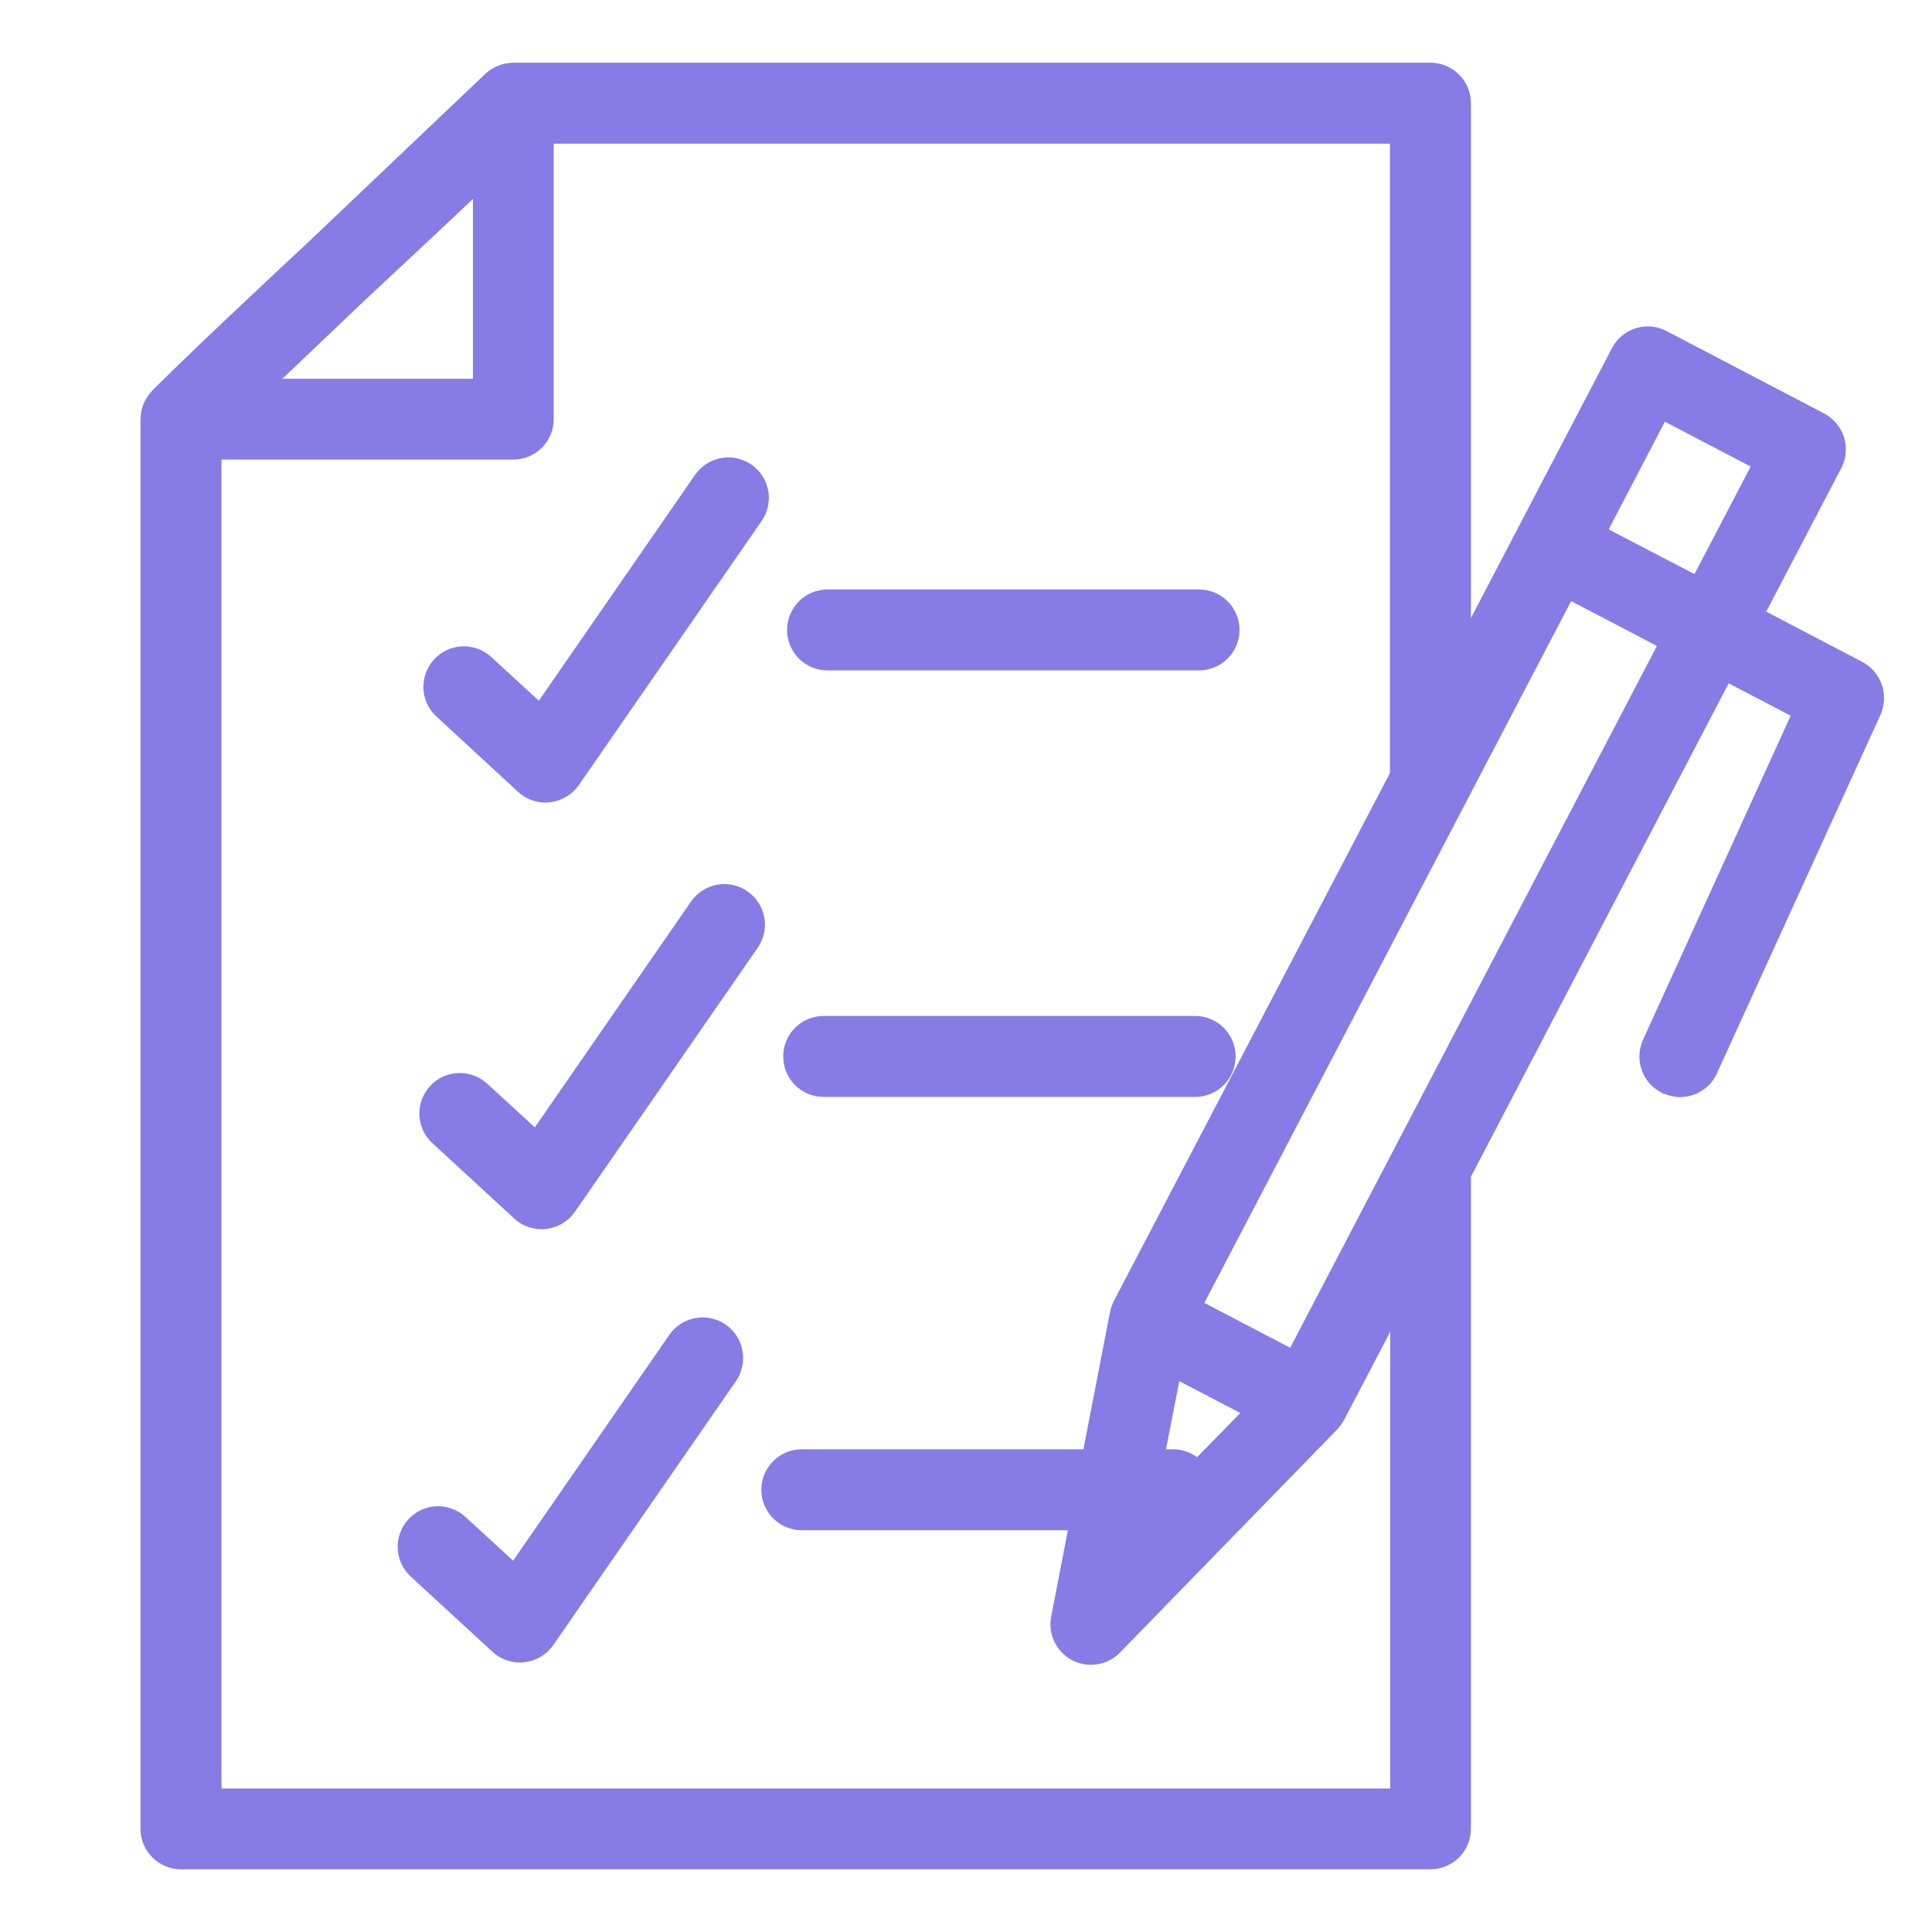
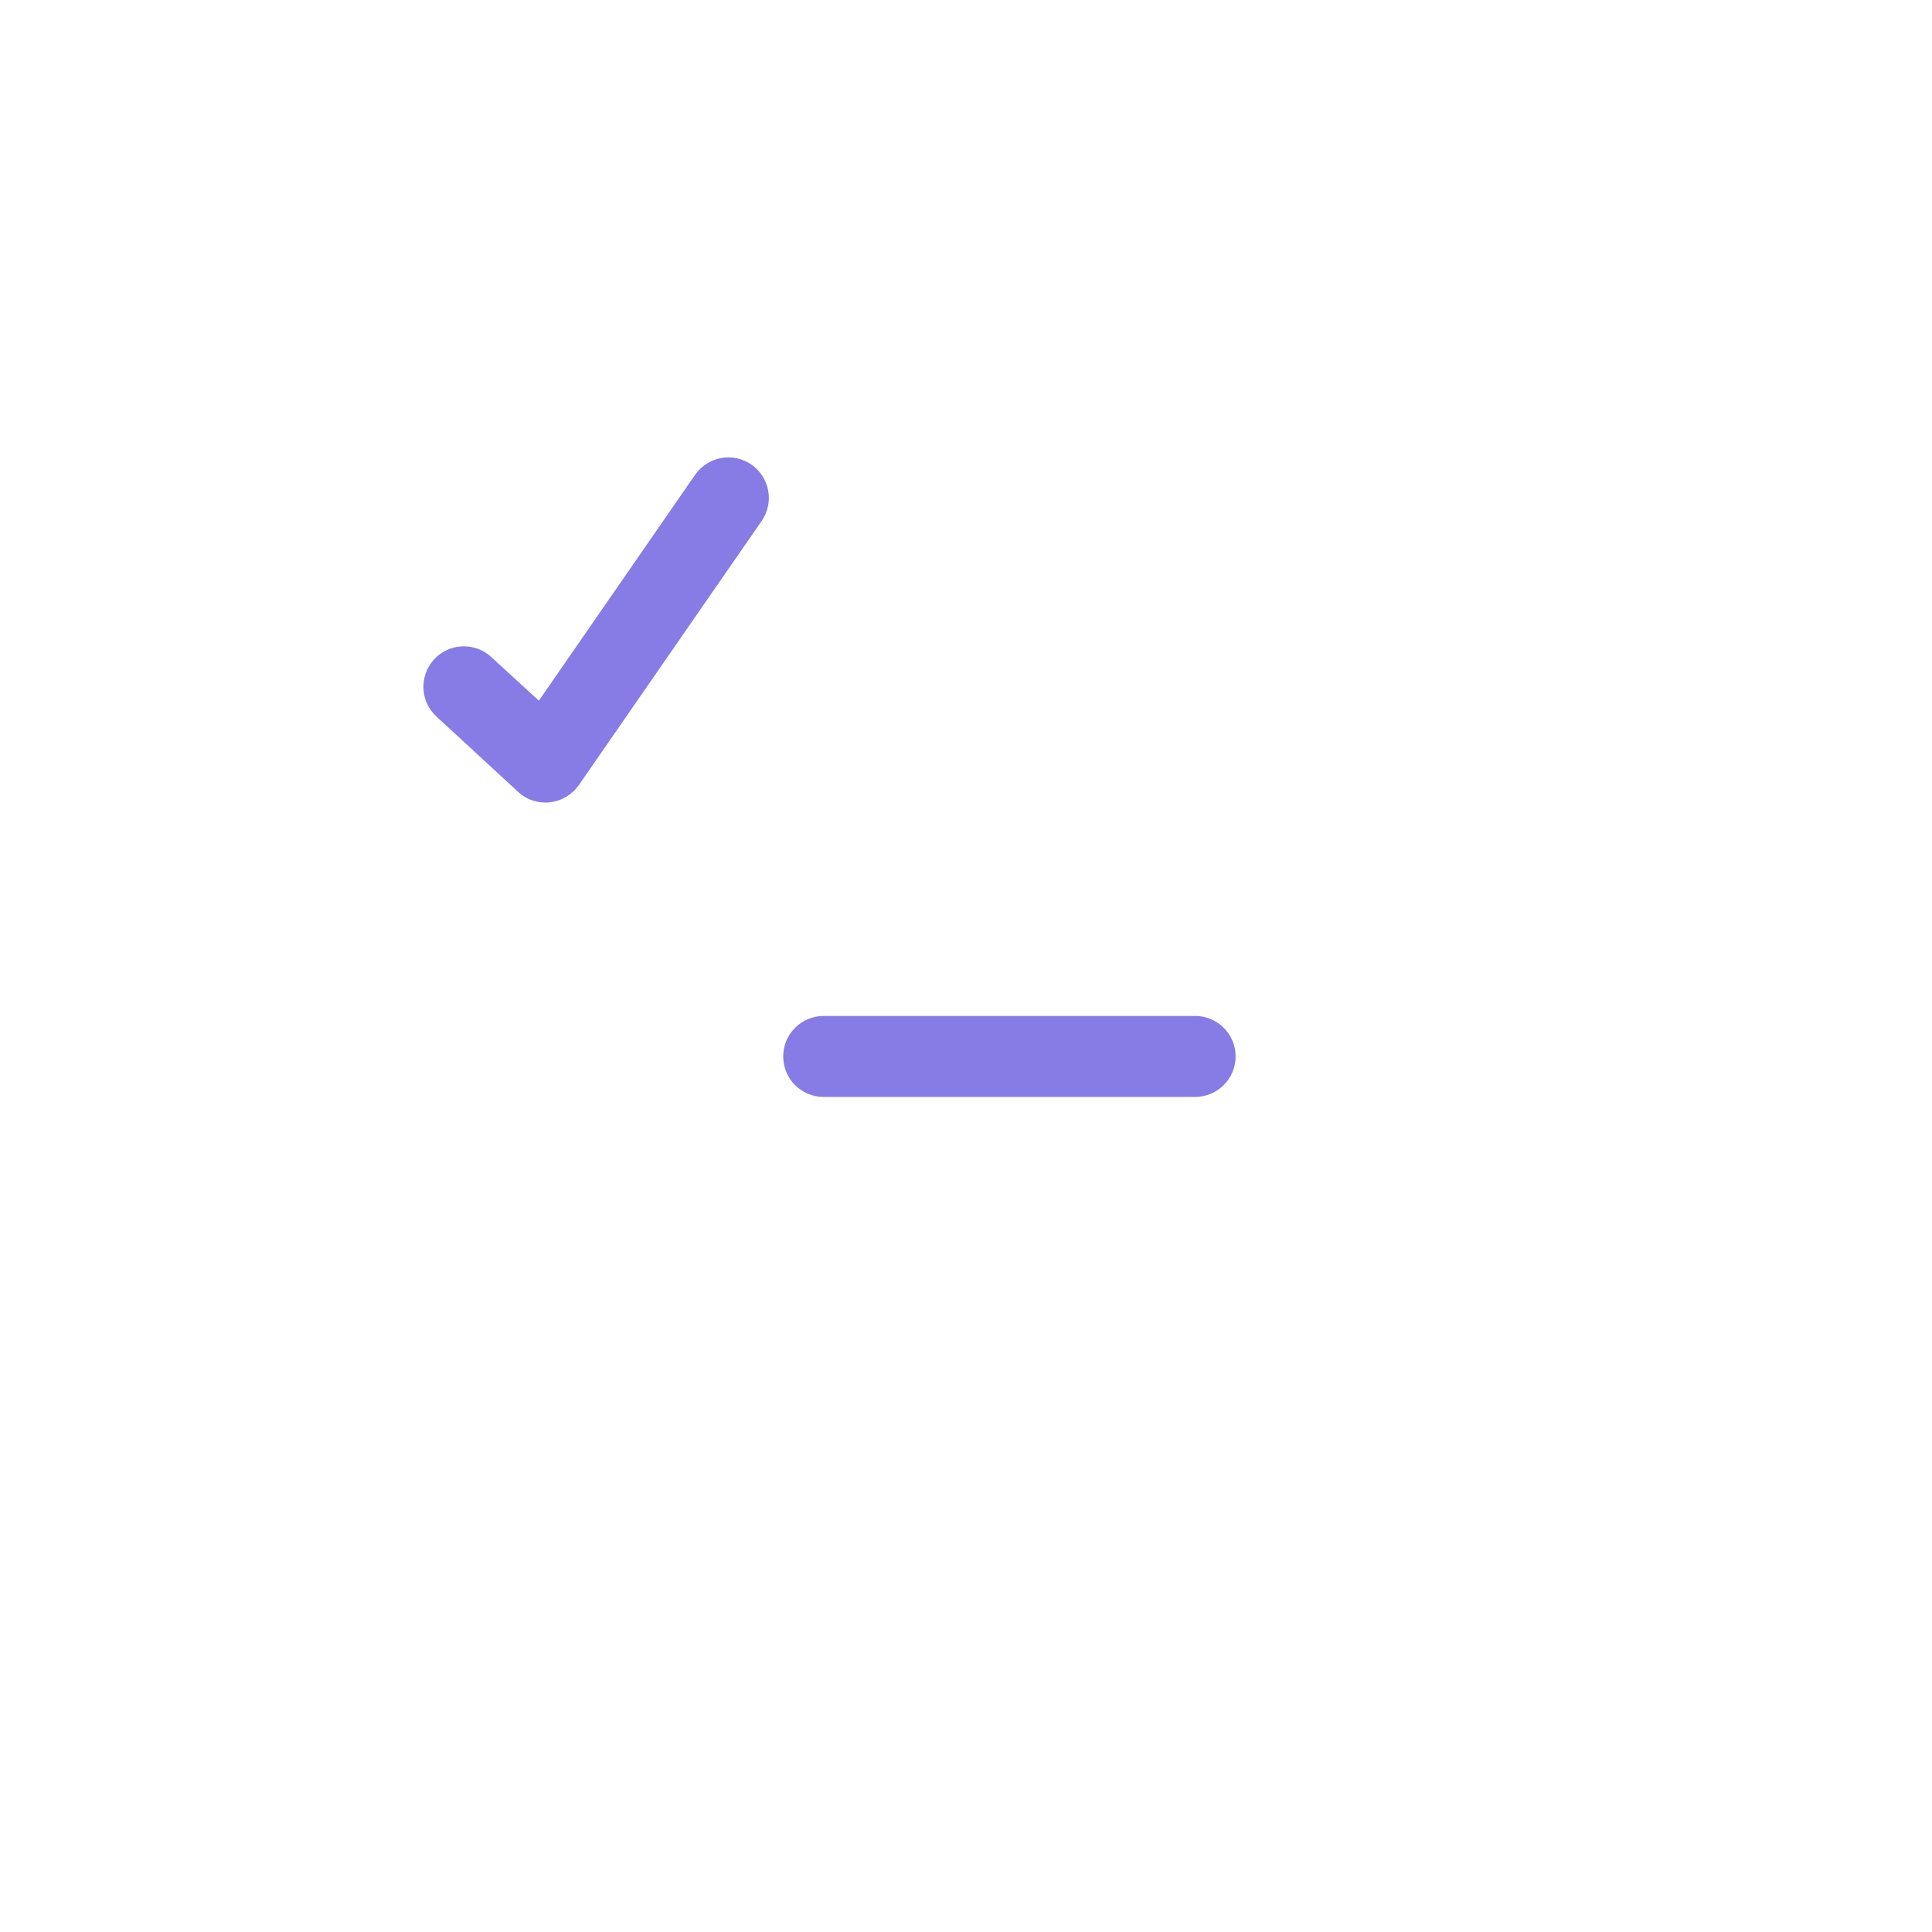
<svg xmlns="http://www.w3.org/2000/svg" width="72" height="72" viewBox="0 0 72 72" fill="none">
-   <path d="M69.395 24.664L65.823 22.794L68.617 17.447C68.804 17.091 68.84 16.681 68.72 16.294C68.599 15.914 68.333 15.595 67.977 15.407L62.106 12.336C61.37 11.95 60.458 12.233 60.072 12.976L56.578 19.662C56.578 19.668 56.572 19.668 56.572 19.674L54.816 23.035V3.845C54.816 3.012 54.14 2.336 53.307 2.336H19.128C19.055 2.336 18.977 2.349 18.904 2.361C18.886 2.361 18.868 2.361 18.844 2.367C18.718 2.391 18.597 2.433 18.482 2.487C18.452 2.499 18.428 2.517 18.398 2.53C18.295 2.584 18.198 2.65 18.108 2.735C18.096 2.741 18.09 2.747 18.078 2.759L18.048 2.789L11.56 8.956C9.467 10.912 7.324 12.915 5.677 14.55C5.659 14.569 5.647 14.593 5.629 14.611C5.592 14.653 5.556 14.695 5.526 14.737C5.502 14.768 5.484 14.798 5.466 14.828C5.435 14.876 5.411 14.925 5.387 14.973C5.375 15.003 5.357 15.033 5.345 15.063C5.315 15.142 5.291 15.22 5.273 15.299C5.266 15.323 5.266 15.353 5.26 15.377C5.248 15.437 5.242 15.504 5.242 15.564C5.242 15.582 5.236 15.594 5.236 15.612V68.155C5.236 68.988 5.912 69.663 6.745 69.663H53.307C54.14 69.663 54.816 68.988 54.816 68.155V43.854L64.423 25.466L66.734 26.673L61.231 38.748C60.887 39.509 61.219 40.402 61.979 40.746C62.184 40.836 62.396 40.885 62.607 40.885C63.18 40.885 63.729 40.559 63.983 40.004L70.084 26.631C70.403 25.895 70.108 25.033 69.395 24.664ZM51.974 42.78C51.967 42.78 51.967 42.78 51.974 42.78L48.081 50.227L44.883 48.555L58.551 22.402L60.156 23.24L61.749 24.073L51.974 42.78ZM44.611 54.306C44.364 54.125 44.056 54.01 43.724 54.01H43.453L43.948 51.47L46.223 52.659L44.611 54.306ZM62.045 15.715L65.243 17.387L63.149 21.394L61.58 20.579L59.951 19.728L62.045 15.715ZM13.654 11.135C13.715 11.081 13.769 11.026 13.829 10.972C15.109 9.777 16.412 8.564 17.625 7.412V14.116H10.522L13.654 11.135ZM51.799 66.653H8.254V17.127H19.128C19.96 17.127 20.636 16.451 20.636 15.619V5.354H51.799V28.81L41.504 48.495C41.492 48.513 41.486 48.537 41.48 48.555C41.474 48.567 41.468 48.585 41.462 48.597C41.419 48.688 41.389 48.784 41.371 48.881C41.371 48.887 41.365 48.899 41.365 48.905L40.376 54.01H29.881C29.049 54.01 28.373 54.686 28.373 55.519C28.373 56.352 29.049 57.027 29.881 57.027H39.796L39.175 60.25C39.048 60.902 39.368 61.565 39.959 61.873C40.182 61.988 40.418 62.042 40.659 62.042C41.057 62.042 41.45 61.885 41.739 61.584L49.783 53.322C49.801 53.304 49.819 53.28 49.844 53.262C49.904 53.196 49.958 53.123 50.007 53.045C50.013 53.039 50.019 53.027 50.025 53.021C50.037 52.997 50.055 52.978 50.067 52.96L51.811 49.629V66.653L51.799 66.653Z" fill="#877BE5" />
  <path d="M19.309 29.511C19.586 29.77 19.954 29.909 20.328 29.909C20.383 29.909 20.437 29.909 20.497 29.897C20.932 29.849 21.324 29.613 21.572 29.257L28.384 19.415C28.861 18.727 28.686 17.792 28.004 17.315C27.316 16.838 26.381 17.013 25.904 17.695L20.081 26.113L18.307 24.484C17.691 23.922 16.738 23.959 16.177 24.574C15.615 25.19 15.652 26.143 16.267 26.704L19.309 29.511Z" fill="#877BE5" />
-   <path d="M30.841 24.984H44.684C45.517 24.984 46.193 24.308 46.193 23.476C46.193 22.643 45.517 21.967 44.684 21.967H30.841C30.008 21.967 29.332 22.643 29.332 23.476C29.332 24.308 30.002 24.984 30.841 24.984Z" fill="#877BE5" />
-   <path d="M27.854 33.216C27.166 32.739 26.231 32.914 25.754 33.596L19.931 42.014L18.156 40.385C17.541 39.824 16.587 39.86 16.026 40.475C15.465 41.091 15.501 42.044 16.117 42.605L19.164 45.411C19.442 45.671 19.81 45.81 20.184 45.81C20.238 45.81 20.293 45.81 20.353 45.798C20.787 45.749 21.18 45.514 21.427 45.158L28.24 35.316C28.711 34.628 28.542 33.687 27.854 33.216Z" fill="#877BE5" />
  <path d="M30.696 40.879H44.539C45.372 40.879 46.048 40.203 46.048 39.37C46.048 38.538 45.372 37.862 44.539 37.862H30.696C29.863 37.862 29.188 38.538 29.188 39.37C29.188 40.209 29.863 40.879 30.696 40.879Z" fill="#877BE5" />
-   <path d="M27.045 49.364C26.357 48.888 25.422 49.063 24.945 49.745L19.122 58.162L17.348 56.533C16.732 55.966 15.779 56.008 15.218 56.623C14.656 57.239 14.693 58.192 15.308 58.754L18.356 61.56C18.633 61.819 19.001 61.958 19.375 61.958C19.43 61.958 19.484 61.958 19.544 61.946C19.979 61.898 20.371 61.662 20.619 61.306L27.431 51.464C27.896 50.776 27.727 49.835 27.045 49.364Z" fill="#877BE5" />
</svg>